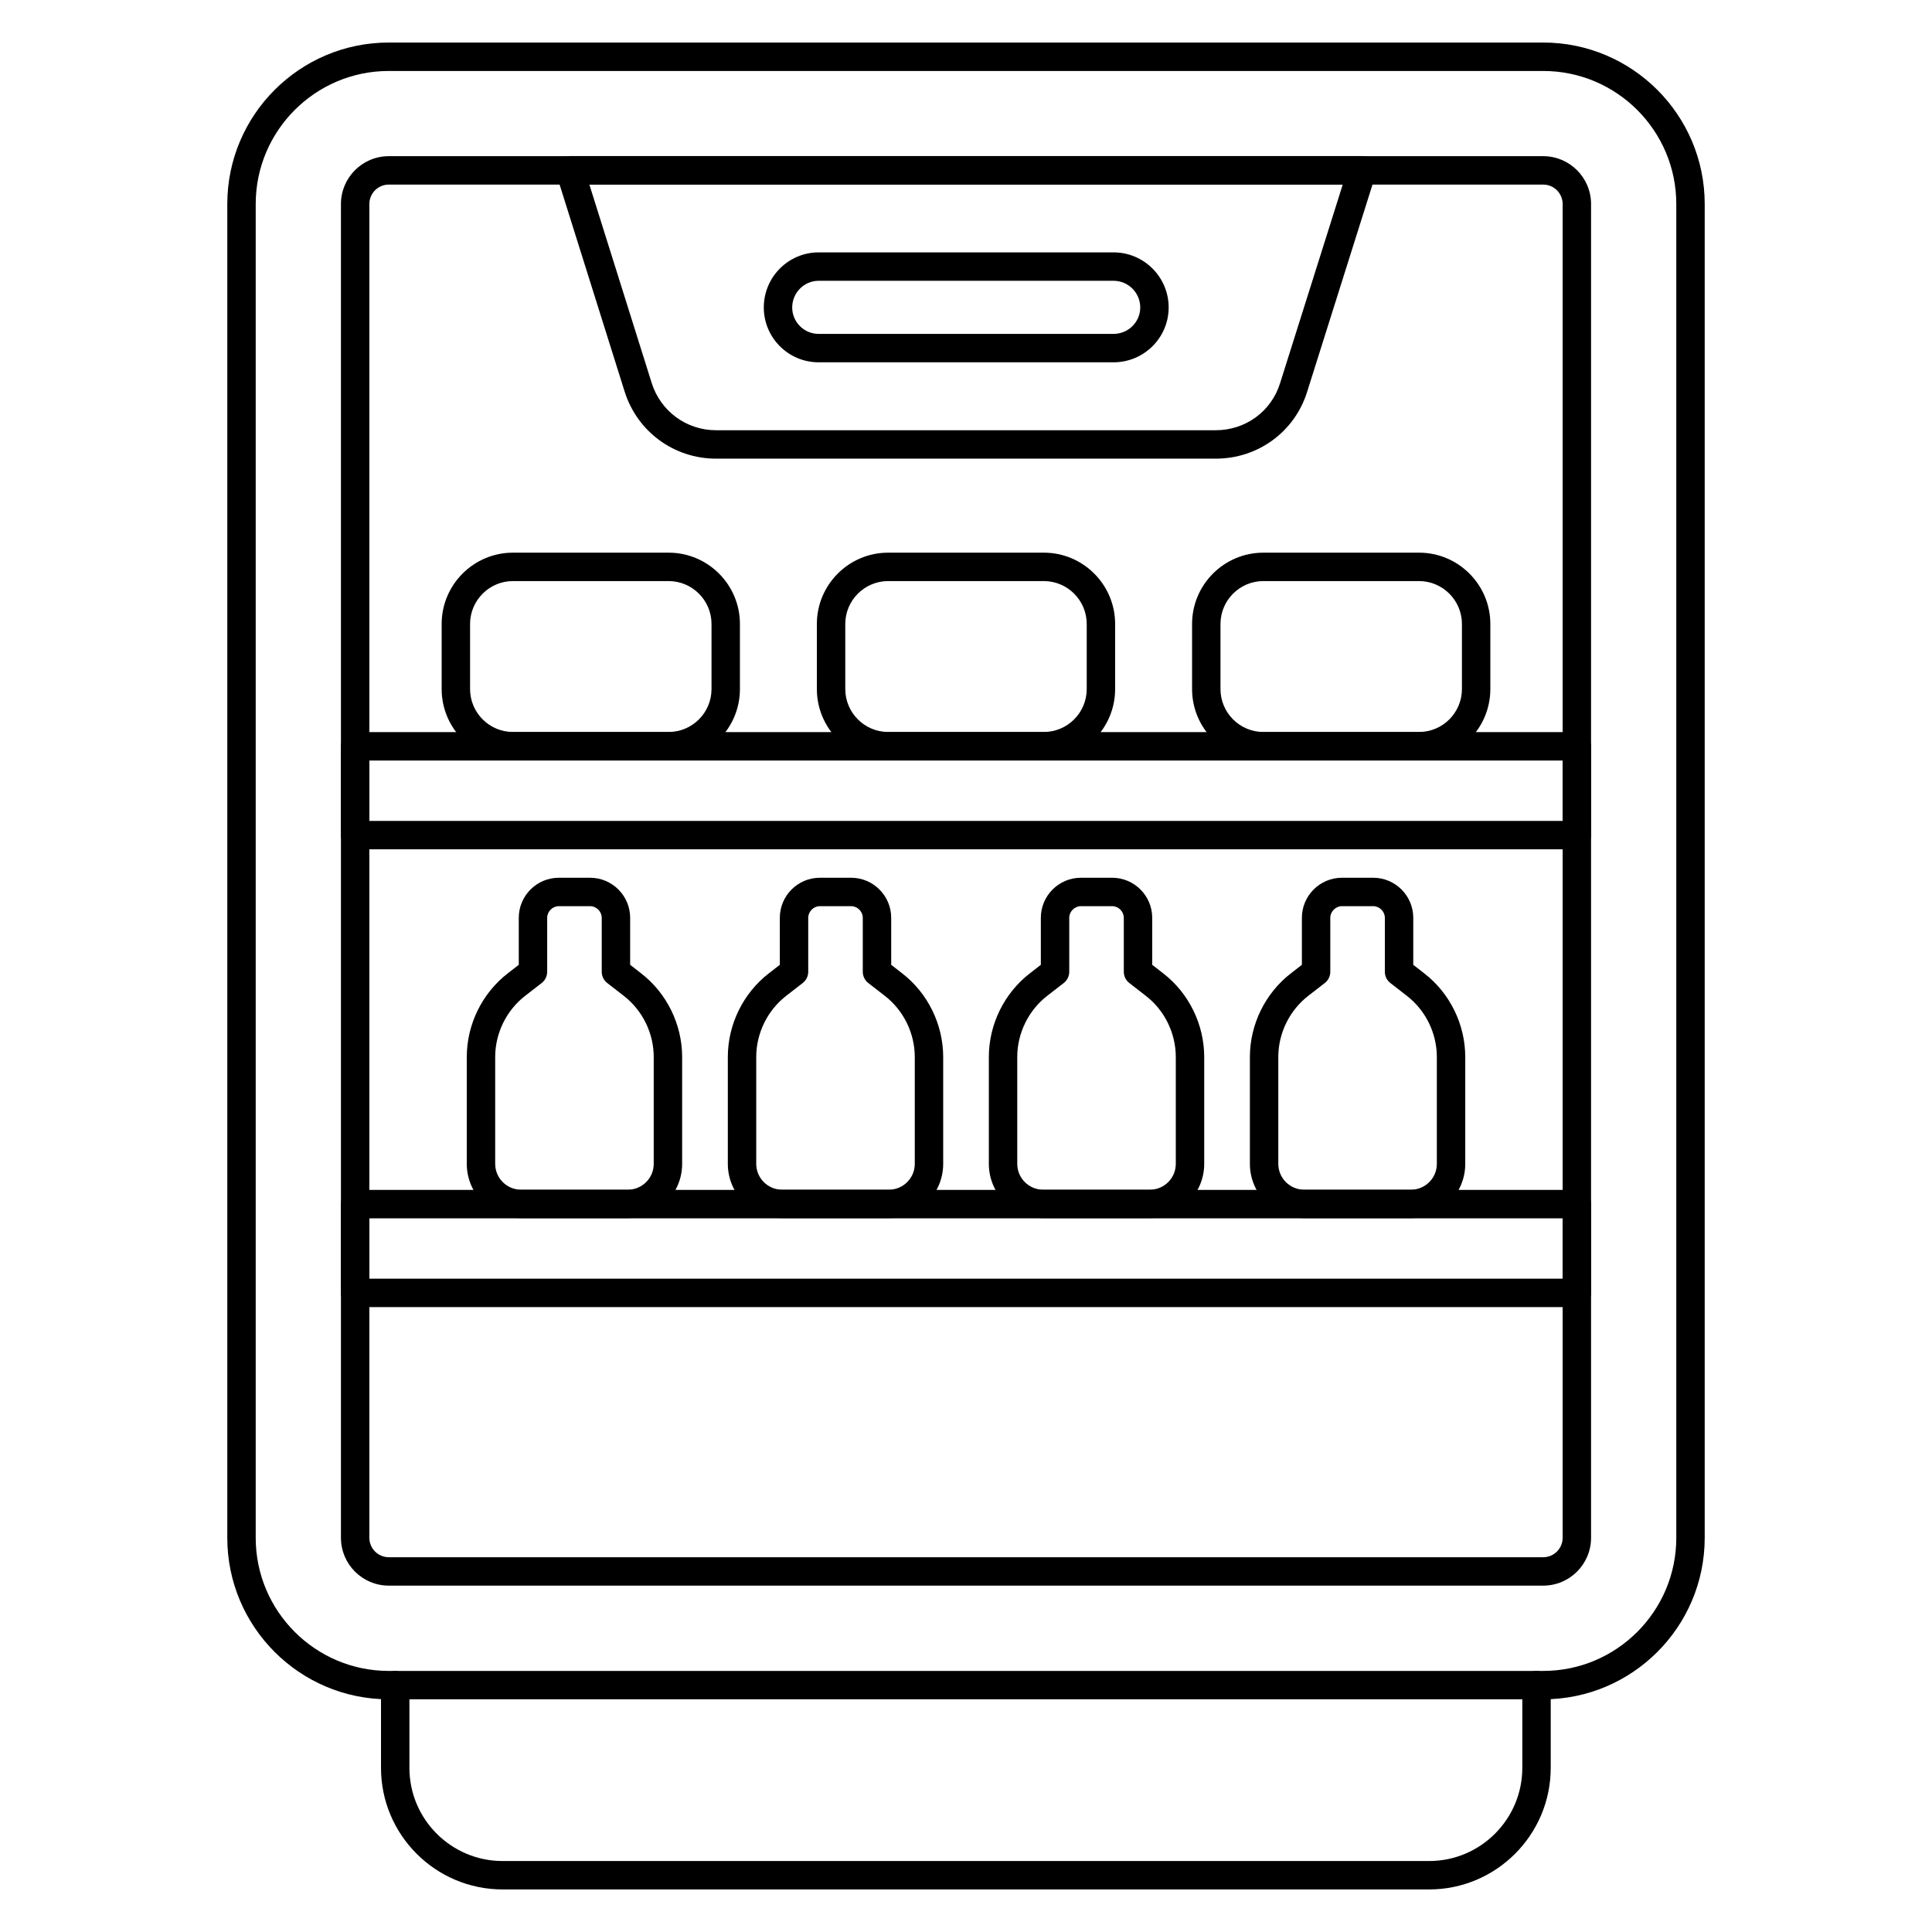
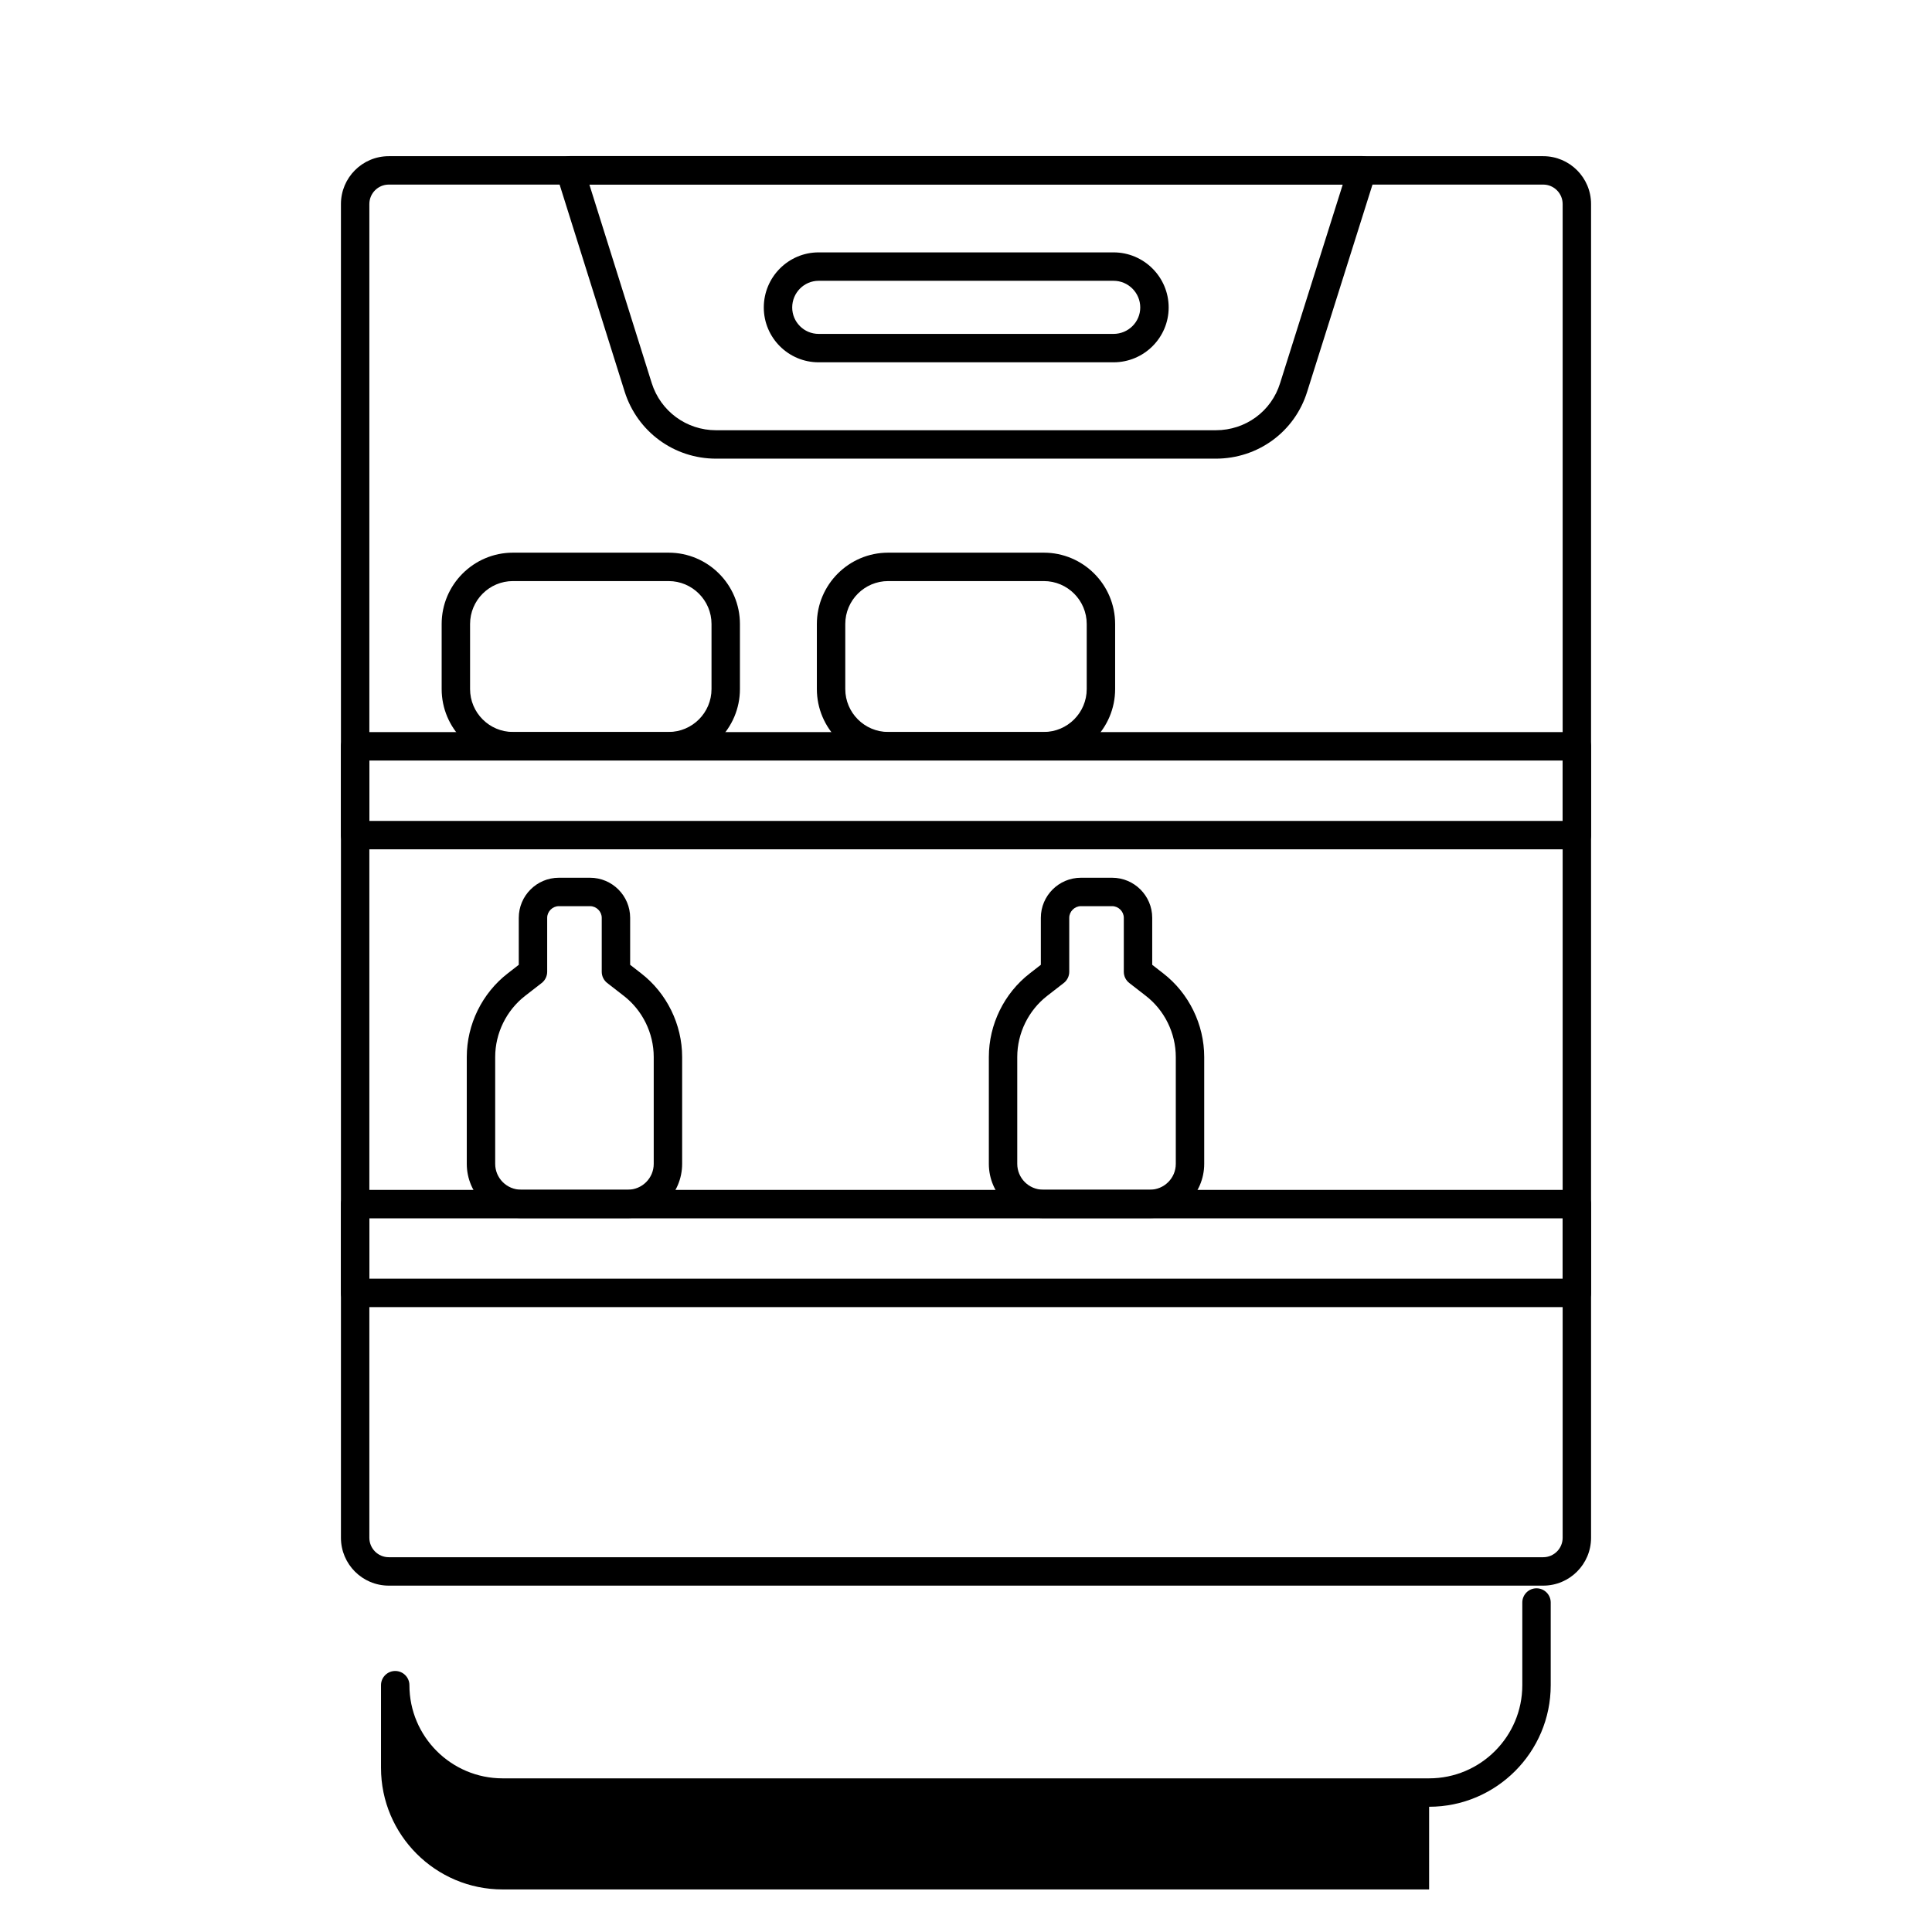
<svg xmlns="http://www.w3.org/2000/svg" id="Layer_1" enable-background="new 0 0 68 68" viewBox="0 0 68 68">
  <g>
    <g>
-       <path d="m50.3 66.502h-32.61c-2.36 0-4.28-1.92-4.28-4.279v-2.91c0-.276.224-.5.5-.5s.5.224.5.5v2.91c0 1.809 1.471 3.279 3.28 3.279h32.61c1.809 0 3.28-1.471 3.28-3.279v-2.91c0-.276.224-.5.5-.5s.5.224.5.5v2.91c0 2.359-1.92 4.279-4.28 4.279z" />
+       <path d="m50.3 66.502h-32.61c-2.36 0-4.28-1.92-4.28-4.279v-2.91c0-.276.224-.5.5-.5s.5.224.5.5c0 1.809 1.471 3.279 3.28 3.279h32.61c1.809 0 3.28-1.471 3.28-3.279v-2.91c0-.276.224-.5.5-.5s.5.224.5.5v2.91c0 2.359-1.92 4.279-4.28 4.279z" />
    </g>
    <g>
-       <path d="m54.317 59.81h-40.634c-3.134 0-5.683-2.55-5.683-5.684v-46.945c0-3.134 2.549-5.684 5.683-5.684h40.634c3.133 0 5.683 2.55 5.683 5.684v46.945c0 3.134-2.549 5.684-5.683 5.684zm-40.634-57.312c-2.583 0-4.683 2.101-4.683 4.684v46.945c0 2.583 2.101 4.684 4.683 4.684h40.634c2.582 0 4.683-2.101 4.683-4.684v-46.945c0-2.583-2.101-4.684-4.683-4.684h-40.634z" />
-     </g>
+       </g>
    <g>
      <path d="m54.317 55.809h-40.634c-.928 0-1.683-.755-1.683-1.683v-46.945c0-.929.755-1.684 1.683-1.684h40.634c.928 0 1.683.755 1.683 1.684v46.945c0 .928-.755 1.683-1.683 1.683zm-40.634-49.312c-.376 0-.683.307-.683.684v46.945c0 .376.306.683.683.683h40.634c.376 0 .683-.307.683-.683v-46.945c0-.377-.307-.684-.683-.684h-40.634z" />
    </g>
    <g>
      <path d="m42.792 16.143h-17.59c-1.477 0-2.77-.948-3.216-2.358l-2.401-7.643c-.048-.151-.02-.317.074-.445.094-.128.244-.204.403-.204h27.88c.159 0 .309.076.403.204.094.129.122.294.074.446l-2.41 7.641c-.436 1.41-1.729 2.359-3.217 2.359zm-22.049-9.65 2.196 6.991c.314.992 1.224 1.659 2.263 1.659h17.59c1.047 0 1.957-.666 2.263-1.657l2.206-6.993h-26.517z" />
    </g>
    <g>
      <path d="m39.193 12.752h-10.38c-1.064 0-1.93-.865-1.93-1.93 0-1.069.866-1.939 1.93-1.939h10.38c1.07 0 1.94.87 1.94 1.939 0 1.064-.87 1.93-1.94 1.93zm-10.38-2.869c-.513 0-.93.422-.93.939 0 .513.417.93.93.93h10.38c.518 0 .94-.417.94-.93 0-.518-.422-.939-.94-.939z" />
    </g>
    <g>
      <g>
        <path d="m55.5 29.893h-43c-.276 0-.5-.224-.5-.5v-3.125c0-.276.224-.5.5-.5h43c.276 0 .5.224.5.5v3.125c0 .276-.224.5-.5.5zm-42.5-1h42v-2.125h-42z" />
      </g>
      <g>
        <path d="m55.5 46.006h-43c-.276 0-.5-.224-.5-.5v-3.125c0-.276.224-.5.5-.5h43c.276 0 .5.224.5.5v3.125c0 .276-.224.5-.5.5zm-42.5-1h42v-2.125h-42z" />
      </g>
    </g>
    <g>
      <g>
        <path d="m23.533 26.763h-5.478c-1.384 0-2.51-1.126-2.51-2.511v-2.289c0-1.385 1.126-2.511 2.51-2.511h5.478c1.384 0 2.51 1.126 2.51 2.511v2.289c0 1.385-1.126 2.511-2.51 2.511zm-5.478-6.311c-.833 0-1.51.678-1.51 1.511v2.289c0 .833.677 1.511 1.51 1.511h5.478c.833 0 1.51-.678 1.51-1.511v-2.289c0-.833-.678-1.511-1.51-1.511z" />
      </g>
      <g>
        <path d="m36.739 26.763h-5.478c-1.384 0-2.51-1.126-2.51-2.511v-2.289c0-1.385 1.126-2.511 2.51-2.511h5.478c1.384 0 2.51 1.126 2.51 2.511v2.289c0 1.385-1.126 2.511-2.51 2.511zm-5.478-6.311c-.833 0-1.51.678-1.51 1.511v2.289c0 .833.678 1.511 1.51 1.511h5.478c.833 0 1.51-.678 1.51-1.511v-2.289c0-.833-.677-1.511-1.51-1.511z" />
      </g>
      <g>
-         <path d="m49.945 26.763h-5.478c-1.384 0-2.51-1.126-2.51-2.511v-2.289c0-1.385 1.126-2.511 2.51-2.511h5.478c1.384 0 2.51 1.126 2.51 2.511v2.289c0 1.385-1.126 2.511-2.51 2.511zm-5.478-6.311c-.833 0-1.51.678-1.51 1.511v2.289c0 .833.677 1.511 1.51 1.511h5.478c.833 0 1.51-.678 1.51-1.511v-2.289c0-.833-.678-1.511-1.51-1.511z" />
-       </g>
+         </g>
    </g>
    <g>
      <g>
        <path d="m22.099 42.873h-3.76c-1.053 0-1.91-.856-1.91-1.909v-3.761c0-1.146.54-2.247 1.444-2.945l.386-.3v-1.654c0-.777.632-1.41 1.41-1.41h1.1c.777 0 1.41.633 1.41 1.41v1.654l.387.301c.903.697 1.443 1.799 1.443 2.944v3.761c-0 1.053-.857 1.909-1.91 1.909zm-2.43-10.979c-.222 0-.41.188-.41.41v1.899c0 .154-.071.3-.193.395l-.58.45c-.662.512-1.057 1.317-1.057 2.155v3.761c0 .501.408.909.91.909h3.76c.502 0 .91-.408.91-.909v-3.761c0-.838-.395-1.644-1.056-2.154l-.581-.451c-.122-.095-.193-.24-.193-.395v-1.899c0-.223-.188-.41-.41-.41h-1.1z" />
      </g>
      <g>
-         <path d="m31.287 42.873h-3.76c-1.053 0-1.91-.856-1.91-1.909v-3.761c0-1.146.54-2.247 1.444-2.945l.386-.3v-1.654c0-.777.632-1.41 1.41-1.41h1.1c.777 0 1.41.633 1.41 1.41v1.654l.387.301c.903.697 1.443 1.799 1.443 2.944v3.761c-0 1.053-.857 1.909-1.91 1.909zm-2.43-10.979c-.222 0-.41.188-.41.41v1.899c0 .154-.071.3-.193.395l-.58.45c-.662.512-1.057 1.317-1.057 2.155v3.761c0 .501.408.909.91.909h3.76c.502 0 .91-.408.91-.909v-3.761c0-.838-.395-1.644-1.056-2.154l-.581-.451c-.122-.095-.193-.24-.193-.395v-1.899c0-.223-.188-.41-.41-.41h-1.1z" />
-       </g>
+         </g>
      <g>
        <path d="m40.474 42.873h-3.76c-1.053 0-1.91-.856-1.91-1.909v-3.761c0-1.146.54-2.247 1.444-2.945l.386-.3v-1.654c0-.777.632-1.41 1.41-1.41h1.1c.777 0 1.41.633 1.41 1.41v1.654l.387.301c.903.697 1.443 1.799 1.443 2.944v3.761c-0 1.053-.857 1.909-1.91 1.909zm-2.43-10.979c-.222 0-.41.188-.41.41v1.899c0 .154-.071.3-.193.395l-.58.45c-.662.512-1.057 1.317-1.057 2.155v3.761c0 .501.408.909.91.909h3.76c.502 0 .91-.408.91-.909v-3.761c0-.838-.395-1.644-1.056-2.154l-.581-.451c-.122-.095-.193-.24-.193-.395v-1.899c0-.223-.188-.41-.41-.41h-1.1z" />
      </g>
      <g>
-         <path d="m49.662 42.873h-3.76c-1.053 0-1.91-.856-1.91-1.909v-3.761c0-1.146.54-2.247 1.444-2.945l.386-.3v-1.654c0-.777.632-1.41 1.41-1.41h1.1c.777 0 1.41.633 1.41 1.41v1.654l.387.301c.903.697 1.443 1.799 1.443 2.944v3.761c-0 1.053-.857 1.909-1.91 1.909zm-2.43-10.979c-.222 0-.41.188-.41.41v1.899c0 .154-.071.3-.193.395l-.58.45c-.662.512-1.057 1.317-1.057 2.155v3.761c0 .501.408.909.91.909h3.76c.502 0 .91-.408.91-.909v-3.761c0-.838-.395-1.644-1.056-2.154l-.581-.451c-.122-.095-.193-.24-.193-.395v-1.899c0-.223-.188-.41-.41-.41h-1.1z" />
-       </g>
+         </g>
    </g>
  </g>
</svg>